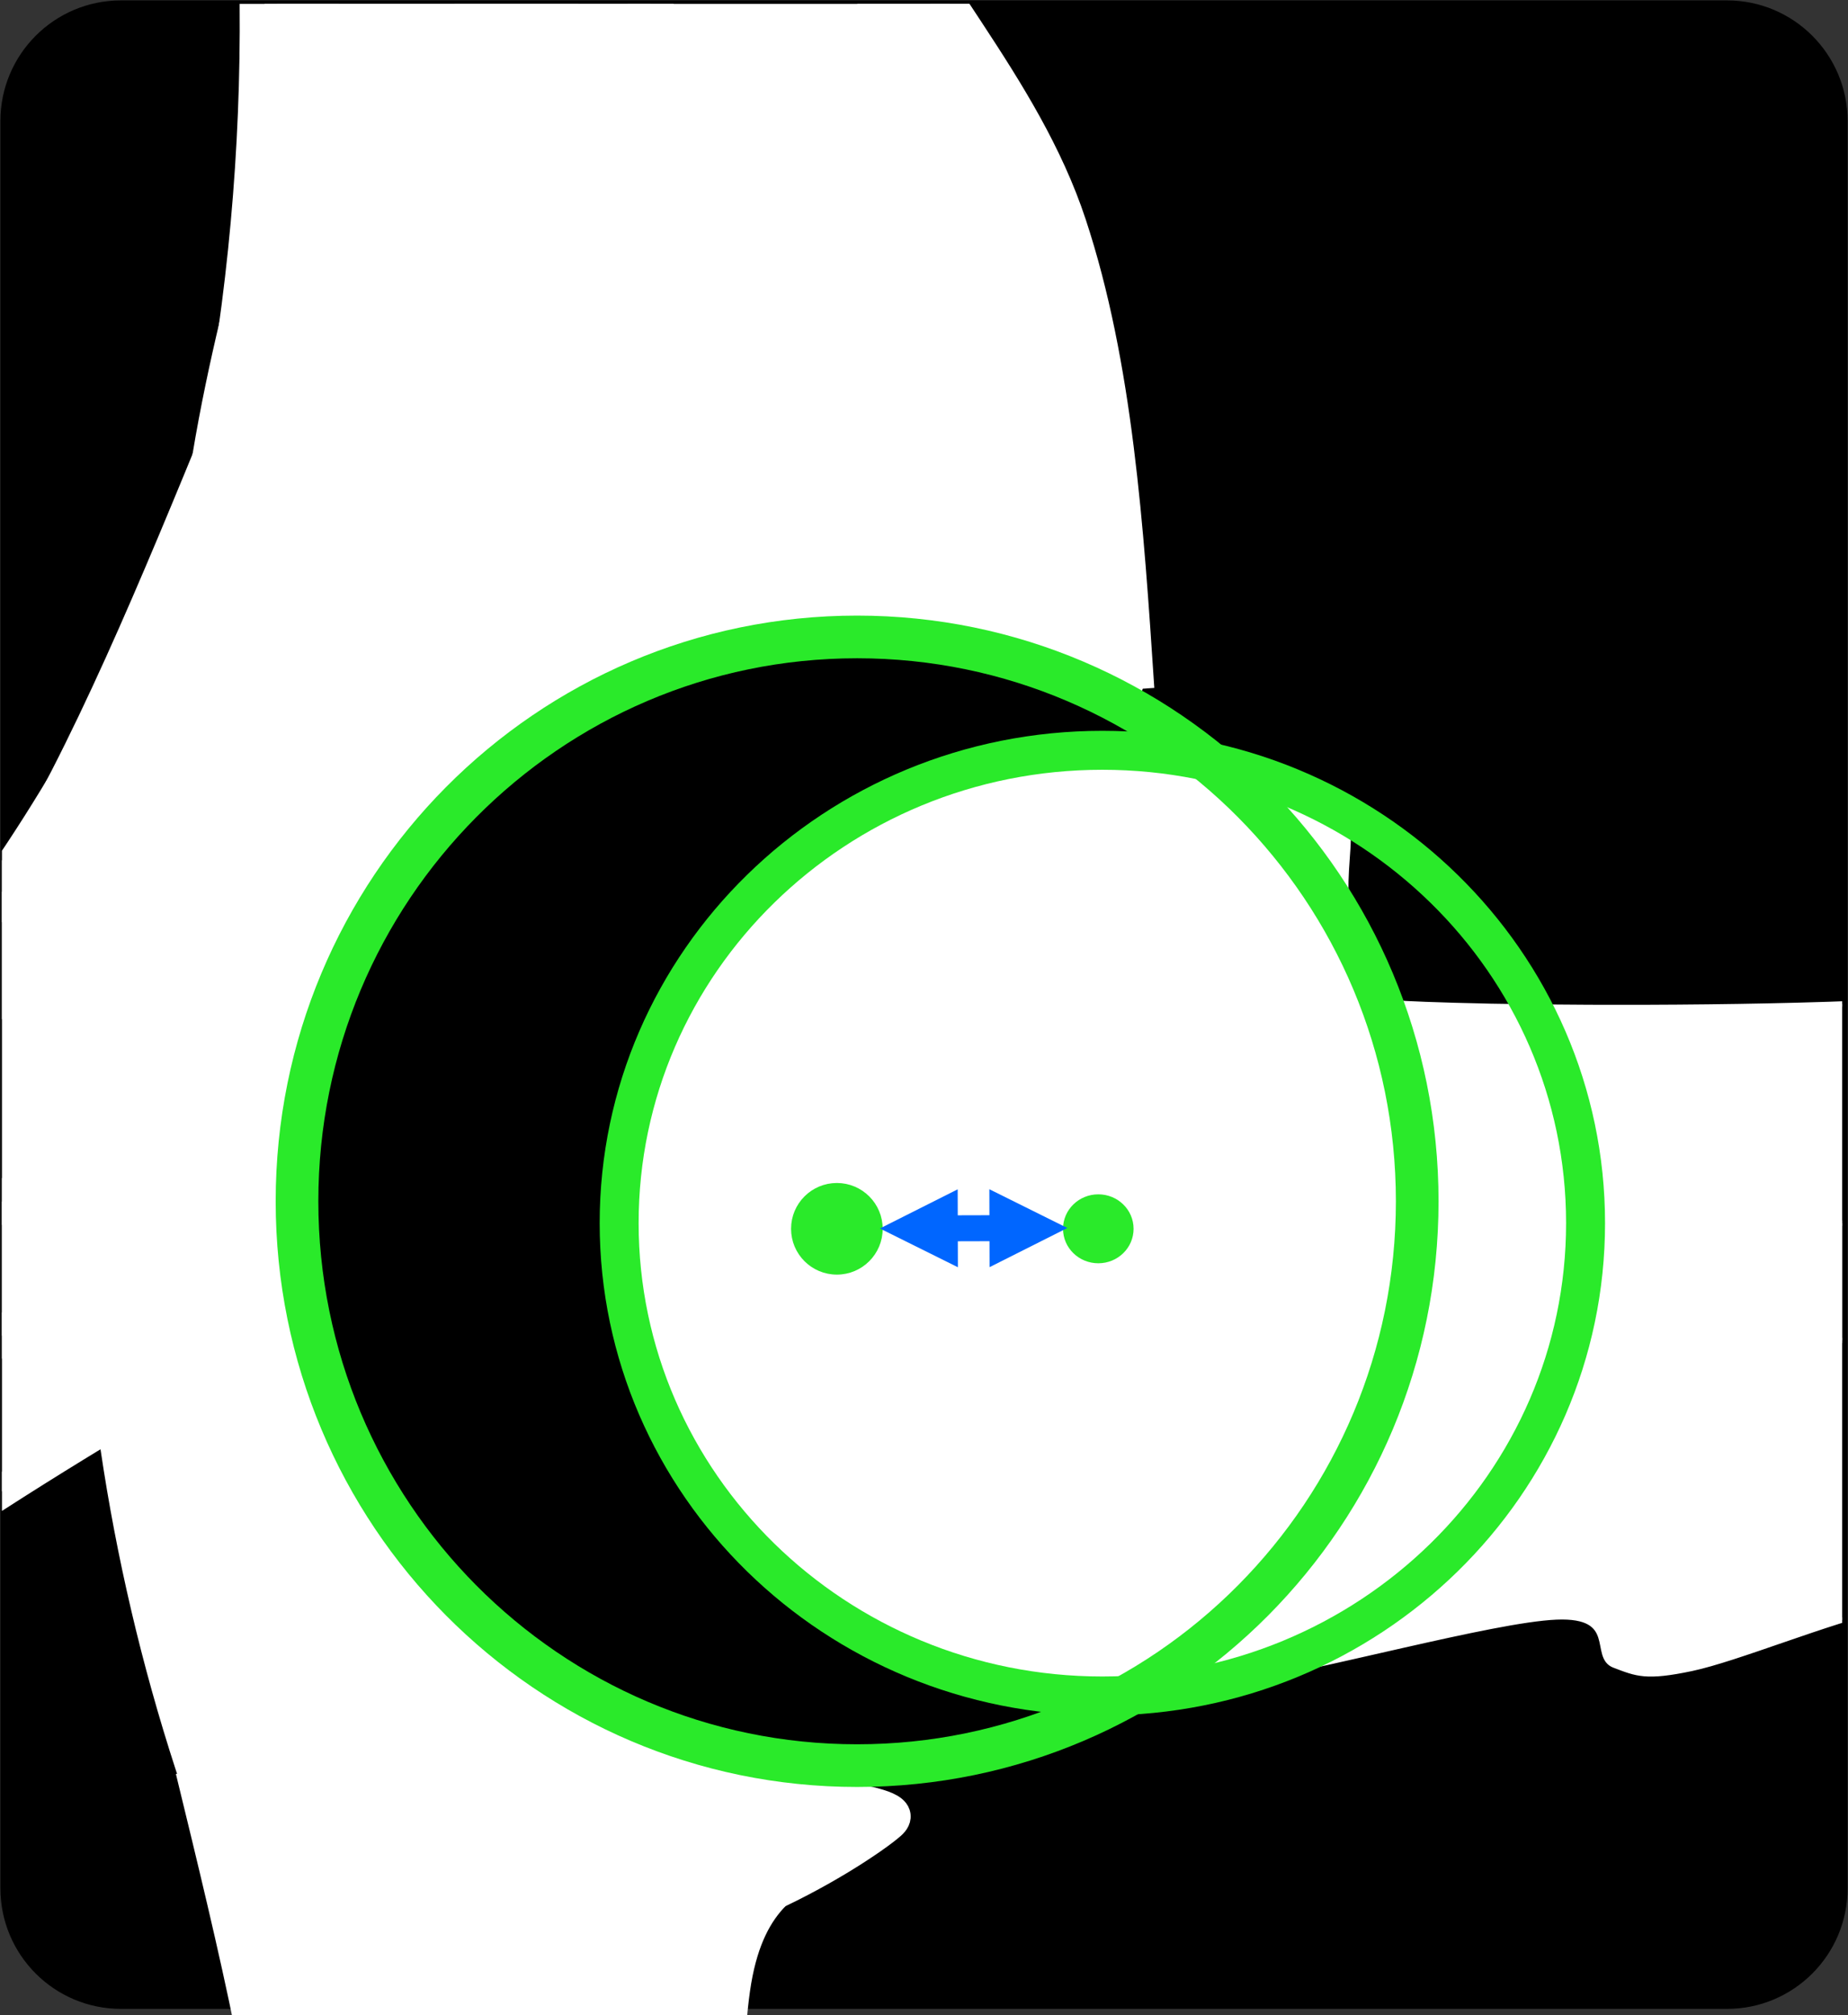
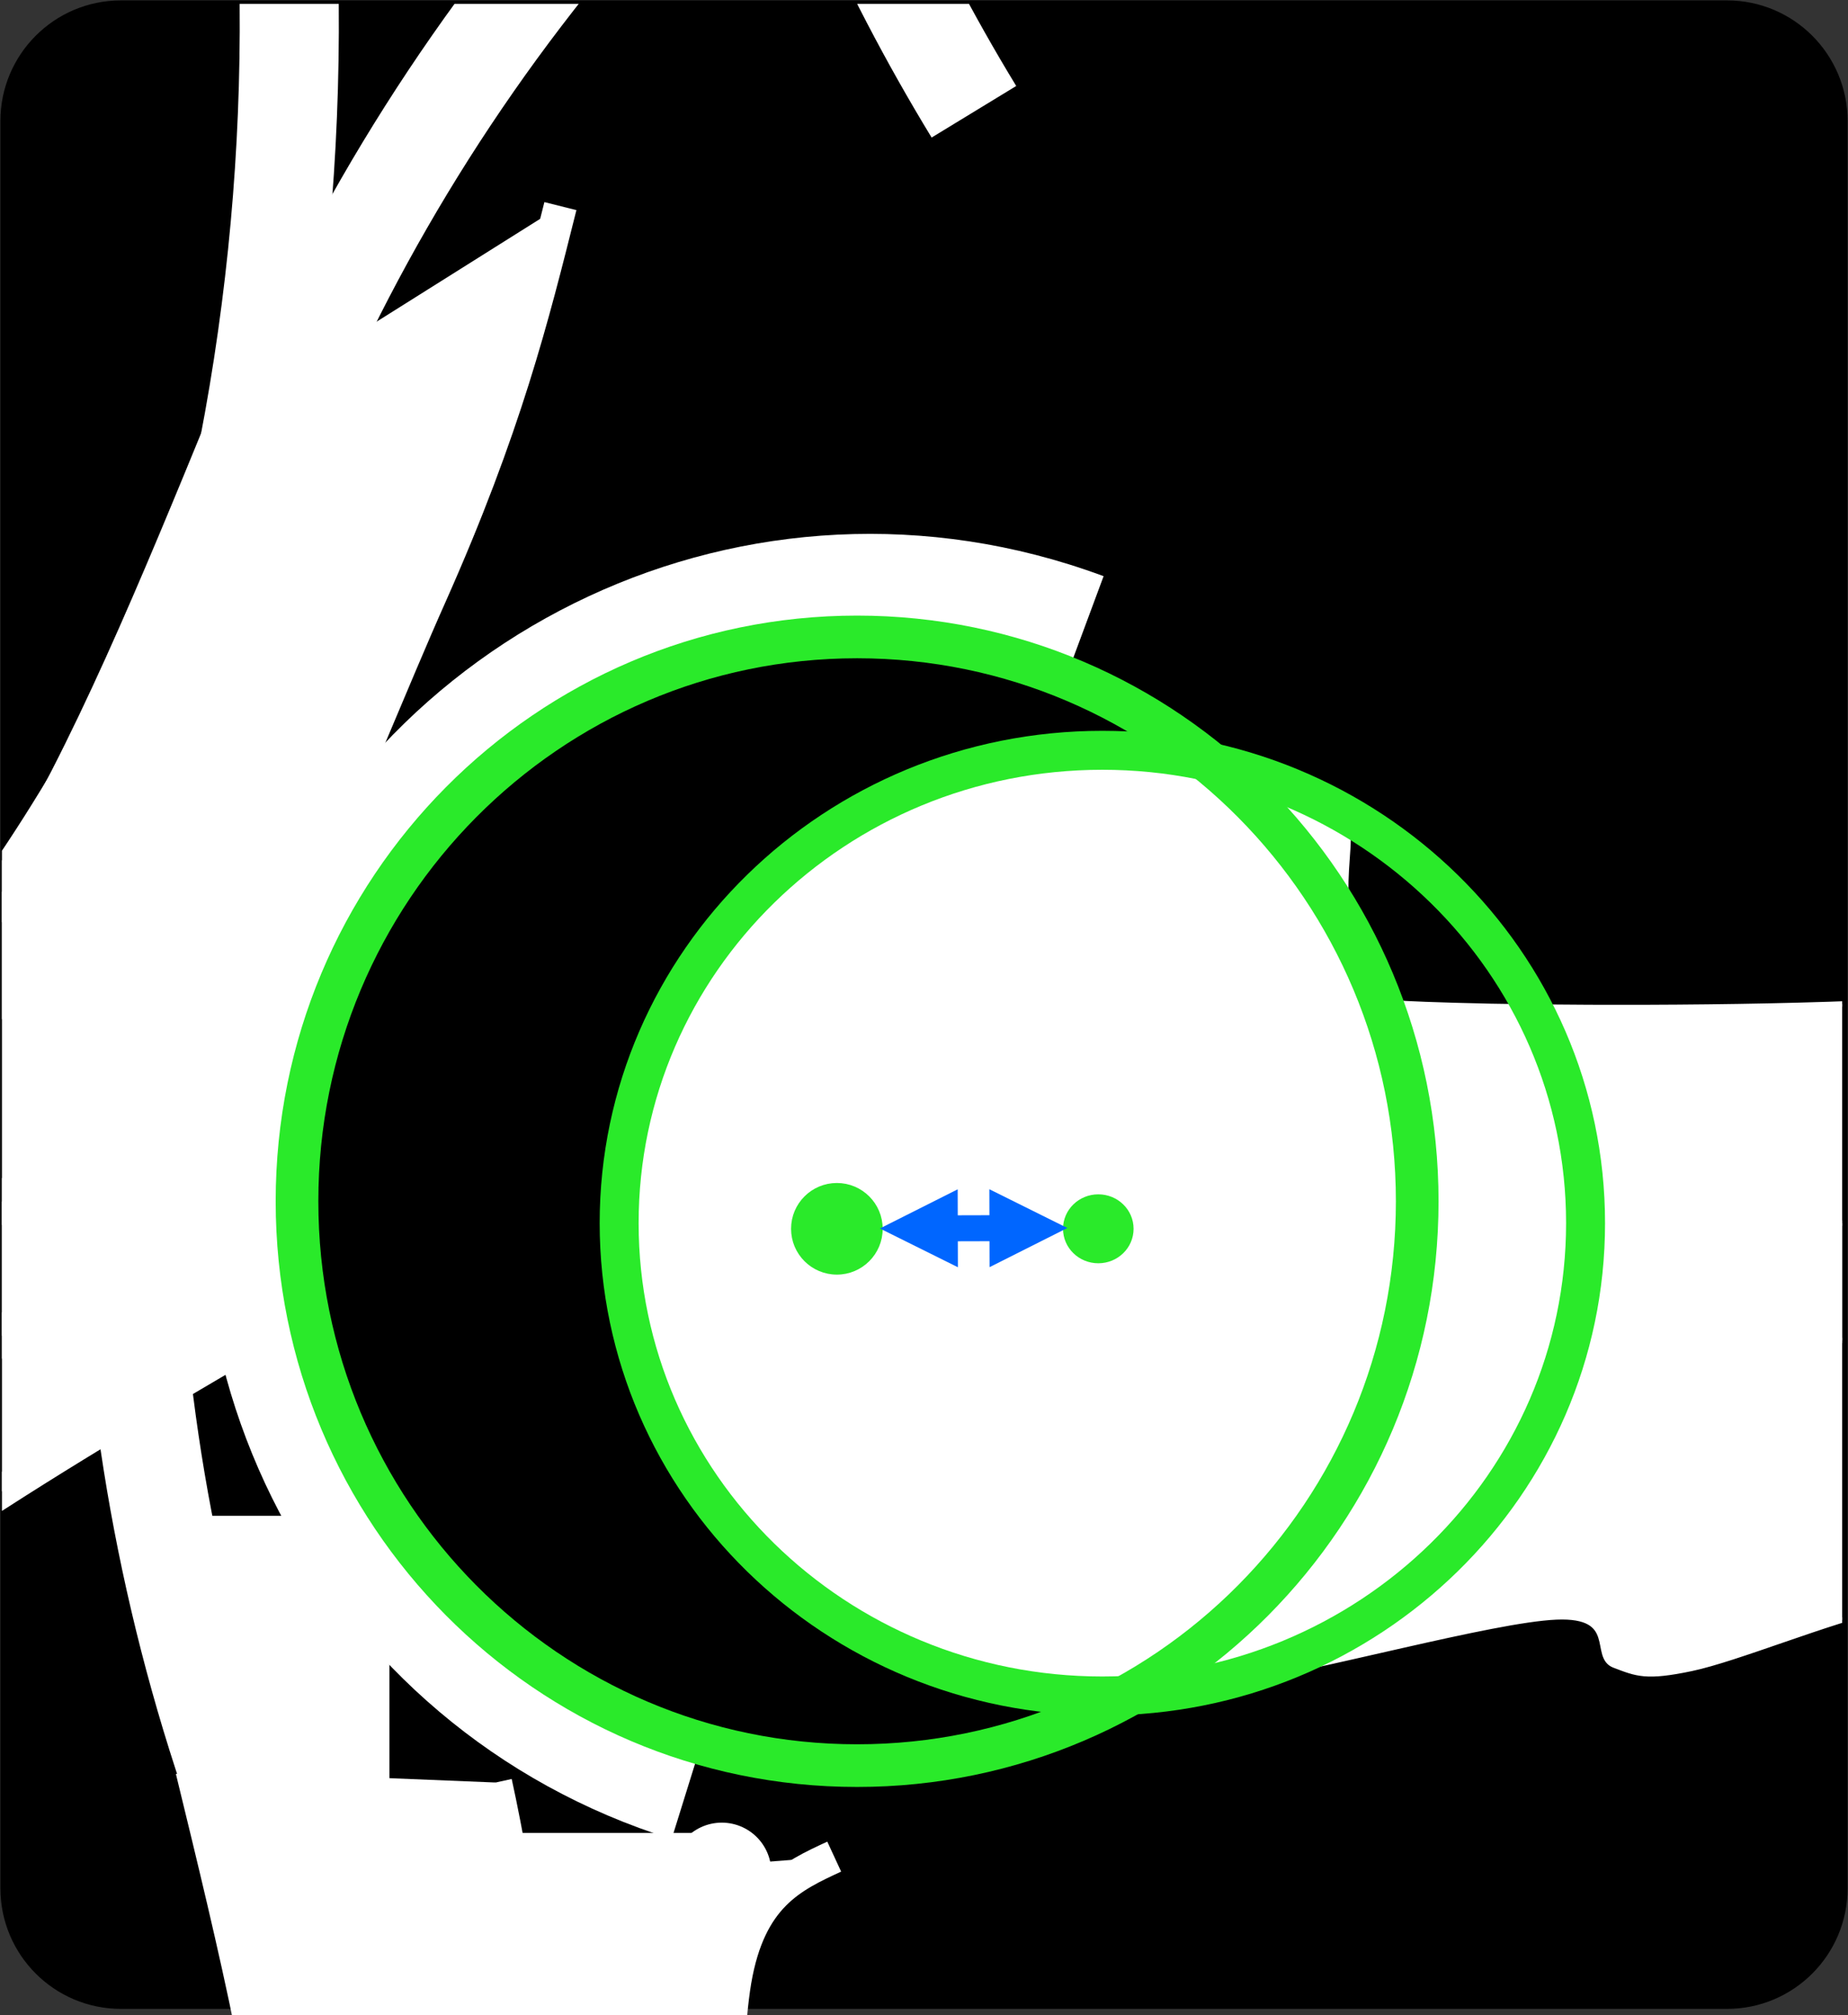
<svg xmlns="http://www.w3.org/2000/svg" width="955" height="1041" xml:space="preserve" overflow="hidden">
  <rect width="100%" height="100%" fill="#333333" stroke="none" />
  <defs>
    <clipPath id="clip0">
      <rect x="3228" y="-614" width="955" height="1041" />
    </clipPath>
    <clipPath id="clip1">
      <rect x="3229" y="-612" width="951" height="1039" />
    </clipPath>
    <clipPath id="clip2">
      <rect x="3229" y="-612" width="951" height="1039" />
    </clipPath>
    <clipPath id="clip3">
      <rect x="3148" y="-867" width="835" height="1316" />
    </clipPath>
    <clipPath id="clip4">
      <rect x="3148" y="-867" width="835" height="1316" />
    </clipPath>
  </defs>
  <g clip-path="url(#clip0)" transform="translate(-3228 614)">
    <path d="M3230.5-551.479C3230.5-584.628 3257.37-611.5 3290.52-611.5L4120.48-611.5C4153.63-611.5 4180.5-584.628 4180.5-551.479L4180.5 361.479C4180.5 394.627 4153.63 421.5 4120.48 421.5L3290.52 421.5C3257.37 421.5 3230.5 394.627 3230.5 361.479Z" stroke="#000000" stroke-width="4.583" stroke-miterlimit="8" fill-rule="evenodd" />
    <g clip-path="url(#clip1)">
      <g clip-path="url(#clip2)">
        <g clip-path="url(#clip3)">
          <g clip-path="url(#clip4)">
            <path d="M1485.14 46.144C1784.7 133.212 2036.61 337.157 2184.13 612.026" stroke="#FFFFFF" stroke-width="51.2" stroke-miterlimit="8" fill="none" fill-rule="evenodd" transform="matrix(0.511 -0.86 -0.86 -0.511 2621.22 989.751)" />
            <path d="M15071.9 4097.23C14886.7 3793.26 14878.7 3413.31 15050.7 3101.72" stroke="#FFFFFF" stroke-width="51.196" stroke-miterlimit="8" fill="none" fill-rule="evenodd" transform="matrix(1 0 0 1 -11340.6 -4653.49)" />
            <path d="M14661.3 3641.07C14330.7 3212.78 14409.9 2597.63 14838.3 2267.08 14870.9 2241.92 14905 2218.84 14940.5 2197.98" stroke="#FFFFFF" stroke-width="51.196" stroke-miterlimit="8" fill="none" fill-rule="evenodd" transform="matrix(1 0 0 1 -11340.6 -4653.49)" />
            <path d="M14841.8 5244.85C14557.7 4876.72 14567.5 4360.66 14865.4 4003.63" stroke="#FFFFFF" stroke-width="51.196" stroke-miterlimit="8" fill="none" fill-rule="evenodd" transform="matrix(1 0 0 1 -11340.6 -4653.49)" />
            <path d="M14706.1 4249.74C14601.6 4593.52 14306.4 4844.92 13950.4 4893.28" stroke="#FFFFFF" stroke-width="51.196" stroke-miterlimit="8" fill="none" fill-rule="evenodd" transform="matrix(1 0 0 1 -11340.6 -4653.49)" />
            <path d="M13946.8 5958.13C14169.1 5946.63 14378.5 6063.33 14485.6 6258.57" stroke="#FFFFFF" stroke-width="51.196" stroke-miterlimit="8" fill="none" fill-rule="evenodd" transform="matrix(1 0 0 1 -11340.6 -4653.49)" />
-             <path d="M15156.6 4395.43C15151.1 4311.78 15145.5 4228.07 15121.6 4155.61 15097.7 4083.12 15041.4 4027.68 15013.2 3960.55 14985 3893.38 14964.8 3822.49 14952.6 3752.68 14940.3 3682.86 14936 3613.04 14939.8 3541.63 14943.5 3470.21 14946.2 3411.05 14974.9 3324.17 15003.6 3237.3 15055.7 3136.57 15112.1 3020.38 15168.4 2904.2 15256.6 2741.64 15312.9 2627.05 15369.3 2512.47 15450.6 2419.19 15450.1 2332.86 15449.6 2246.51 15378.8 2142.05 15309.7 2109.01 15240.7 2075.96 15121.6 2105.28 15035.5 2134.59 14949.3 2163.9 14869.6 2215.6 14793.1 2284.89 14716.5 2354.16 14633 2444.24 14576.2 2550.3 14519.4 2656.36 14465.1 2789.08 14451.8 2921.25 14438.5 3053.42 14468.2 3230.37 14496.5 3343.36 14524.6 3456.35 14589.5 3523.5 14620.8 3599.18 14652.2 3674.87 14669.3 3728.69 14684.7 3797.47 14700.1 3866.2 14709.1 3952.02 14713.3 4011.71 14717.6 4071.39 14701.6 4107.62 14710.1 4155.61 14718.6 4203.57 14741.5 4251.53 14764.4 4299.49" stroke="#FFFFFF" stroke-width="17.065" stroke-miterlimit="8" fill="#FFFFFF" fill-rule="evenodd" transform="matrix(1 0 0 1 -11340.6 -4653.49)" />
            <path d="M14999.7 4998.62C14977.8 5008.75 14955.9 5018.88 14948.4 5062.63 14941 5106.37 14943.7 5205.56 14954.9 5261.04 14966.1 5316.53 14981.6 5349.59 15015.7 5395.46 15049.9 5441.33 15103.8 5500.53 15159.8 5536.28 15215.9 5571.98 15303.9 5597.6 15351.9 5609.88 15400 5622.13 15425.1 5607.73 15448 5609.88 15470.9 5612.01 15485.9 5608.29 15489.7 5622.65 15493.4 5637.06 15490.7 5654.12 15470.4 5696.27 15450.2 5738.42 15429.4 5805.06 15368 5875.47 15306.6 5945.88 15222.8 6053.11 15102.2 6118.72 14981.6 6184.32 14750.4 6254.7 14644.3 6269.1 14538 6283.55 14520.4 6241.34 14464.9 6205.12 14409.4 6168.84 14396 6093.62 14311.2 6051.53 14226.3 6009.36 14005.4 5979.5 13955.8 5952.28 13906.1 5925.1 14008 5937.88 14013.4 5888.28 14018.8 5838.69 13951.5 5690.42 13987.8 5654.67 14024 5618.94 14126.5 5680.82 14231.2 5673.89 14335.7 5666.93 14523.6 5656.28 14615.4 5613.06 14707.2 5569.86 14744.6 5479.2 14782 5414.67 14819.3 5350.11 14824.1 5293.59 14839.6 5225.83 14855.1 5158.09 14876.4 5047.17 14874.8 5008.23" stroke="#FFFFFF" stroke-width="17.065" stroke-miterlimit="8" fill="#FFFFFF" fill-rule="evenodd" transform="matrix(1 0 0 1 -11340.6 -4653.49)" />
            <path d="M14923.3 4965.07C14754.9 4912.65 14661 4733.67 14713.4 4565.29 14765.9 4396.96 14944.8 4302.98 15113.2 4355.41 15118.8 4357.16 15124.4 4359.06 15130 4361.14" stroke="#FFFFFF" stroke-width="51.196" stroke-miterlimit="8" fill="none" fill-rule="evenodd" transform="matrix(1 0 0 1 -11340.6 -4653.49)" />
            <path d="M14737.6 5258.1C14734.9 5471.83 14559.3 5642.77 14345.5 5639.98 14263.4 5638.85 14183.8 5611.71 14118.1 5562.34" stroke="#FFFFFF" stroke-width="51.196" stroke-miterlimit="8" fill="none" fill-rule="evenodd" transform="matrix(1 0 0 1 -11340.6 -4653.49)" />
            <path d="M14584 6022.4C14248.1 5934.71 14046.6 5591.23 14134.3 5255.16 14172.9 5107.08 14264.2 4978.18 14391 4892.58" stroke="#FFFFFF" stroke-width="51.196" stroke-miterlimit="8" fill="none" fill-rule="evenodd" transform="matrix(1 0 0 1 -11340.6 -4653.49)" />
            <path d="M15482.9 5615.06C15219.1 5656.77 14971.3 5476.66 14929.5 5212.79 14918.6 5144.02 14922.7 5073.68 14941.6 5006.66" stroke="#FFFFFF" stroke-width="51.196" stroke-linecap="round" stroke-miterlimit="8" fill="none" fill-rule="evenodd" transform="matrix(1 0 0 1 -11340.6 -4653.49)" />
            <path d="M15491.8 5623.66C15353.8 6052.69 14925.3 6318.37 14479.7 6251.25" stroke="#FFFFFF" stroke-width="51.196" stroke-linecap="round" stroke-linejoin="round" stroke-miterlimit="10" fill="none" fill-rule="evenodd" transform="matrix(1 0 0 1 -11340.6 -4653.49)" />
-             <path d="M15159.7 4393.31C15084.2 4370.64 15008.7 4348 14942.2 4364.53 14875.4 4381.03 14796.5 4430.59 14759.7 4492.39 14722.9 4554.2 14713.3 4670.33 14721.3 4735.35 14729.3 4800.35 14770.9 4846.15 14807.7 4882.37 14844.5 4918.61 14905.3 4936.18 14942.2 4952.71 14978.9 4969.24 15043.4 4968.16 15028.5 4981.49 15013.5 4994.78 14912.3 5060.87 14852.5 5032.62 14792.7 5004.4 14701.1 4924.49 14670.1 4812.04 14639.1 4699.63 14658.9 4478.54 14666.9 4358.12 14675 4237.72 14704.8 4164.73 14718.1 4089.6 14731.4 4014.5 14683.4 3880.75 14746.9 3907.41 14810.4 3934.03 14954.6 4091.76 15098.9 4249.44" stroke="#FFFFFF" stroke-width="17.065" stroke-miterlimit="8" fill="#FFFFFF" fill-rule="evenodd" transform="matrix(1 0 0 1 -11340.6 -4653.49)" />
            <path d="M14667.8 4953.94C14689.9 5044.68 14712.1 5135.42 14715.9 5209.4 14719.6 5283.39 14724.4 5334.99 14690.2 5397.8 14656 5460.58 14571.7 5547.9 14510.9 5586.2 14450.1 5624.52 14388.3 5631.97 14325.3 5627.72 14262.3 5623.44 14171.5 5578.2 14133.2 5560.66 14094.7 5543.08 14098.5 5483.48 14094.7 5522.31 14090.9 5561.18 14029 5754.35 14110.8 5793.75 14192.4 5833.14 14462.4 5811.84 14584.6 5758.63 14706.7 5705.4 14803.9 5607.47 14843.9 5474.44 14883.9 5341.39 14847.6 5064.64 14824.7 4960.34" stroke="#FFFFFF" stroke-width="17.065" stroke-miterlimit="8" fill="#FFFFFF" fill-rule="evenodd" transform="matrix(1 0 0 1 -11340.6 -4653.49)" />
            <path d="M14685.3 4254.66C14649.6 4341.74 14613.8 4428.83 14573.3 4494.37 14532.7 4559.9 14493.3 4602.53 14442.1 4647.81 14390.9 4693.08 14326.9 4731.95 14266.1 4766.06 14205.3 4800.16 14130.7 4834.8 14077.3 4852.37 14023.9 4869.94 13957.3 4849.69 13946.1 4871.54 13934.9 4893.37 13945 4979.15 14010.1 4983.39 14075.1 4987.67 14234.1 4949.32 14336.5 4897.12 14438.9 4844.88 14548.8 4761.78 14624.5 4670.19 14700.2 4578.55 14751.9 4434.71 14790.9 4347.33 14829.8 4259.98 14843.9 4202.97 14858.2 4145.97" stroke="#FFFFFF" stroke-width="17.065" stroke-miterlimit="8" fill="#FFFFFF" fill-rule="evenodd" transform="matrix(1 0 0 1 -11340.6 -4653.49)" />
            <path d="M14700.1 4731.1C14645.4 4763.08 14590.7 4795.1 14533.7 4833.48 14476.6 4871.88 14402.5 4924.15 14357.7 4961.46 14312.9 4998.81 14297.4 5015.34 14264.8 5057.45 14232.3 5099.56 14187 5150.24 14162.5 5214.21 14137.9 5278.21 14123.6 5384.32 14117.6 5441.41 14111.8 5498.45 14158.8 5580.55 14127.3 5556.56 14095.8 5532.59 13959.3 5402.98 13928.9 5297.42 13898.5 5191.83 13930 4982.8 13944.9 4923.07 13959.8 4863.35 14004.6 4917.75 14018.5 4939.08 14032.3 4960.38 14002.4 5054.25 14028 5051.05 14053.6 5047.85 14102.7 4966.26 14172.1 4919.87 14241.4 4873.48 14354 4841.49 14444.1 4772.69 14534.2 4703.92 14623.6 4605.51 14712.8 4507.13" stroke="#FFFFFF" stroke-width="17.065" stroke-miterlimit="8" fill="#FFFFFF" fill-rule="evenodd" transform="matrix(1 0 0 1 -11340.6 -4653.49)" />
            <path d="M13927.2 4860.86 14083.7 4860.86 14083.7 5974.14 13927.2 5974.14Z" stroke="#FFFFFF" stroke-width="17.065" stroke-miterlimit="8" fill="#FFFFFF" transform="matrix(1 0 0 1 -11340.6 -4653.49)" />
            <path d="M14761.3 4994.9 14917.7 4994.9 14917.7 5114.04 14761.3 5114.04Z" stroke="#FFFFFF" stroke-width="17.065" stroke-miterlimit="8" fill="#FFFFFF" transform="matrix(1 0 0 1 -11340.6 -4653.49)" />
            <path d="M14679.4 4831.07 14761.3 4831.07 14761.3 4976.28 14679.4 4976.28Z" stroke="#FFFFFF" stroke-width="17.065" stroke-miterlimit="8" fill="#FFFFFF" transform="matrix(1 0 0 1 -11340.6 -4653.49)" />
          </g>
        </g>
        <path d="M2361.33 1141.99C2288.15 1257.36 2135.31 1291.56 2019.94 1218.38 1904.57 1145.21 1870.37 992.373 1943.55 877.005 2016.73 761.639 2169.57 727.433 2284.93 800.607L2152.44 1009.5Z" stroke="#FFFFFF" stroke-width="2.77" stroke-miterlimit="8" fill="#FFFFFF" fill-rule="evenodd" transform="matrix(1.001 0 0 1 1635.25 -991.304)" />
        <path d="M2071.98 863.419C2086.95 844.555 2147.08 846.772 2168.42 836.792 2189.75 826.802 2191.42 810.719 2200.01 803.508 2208.6 796.297 2211.37 794.629 2219.96 793.522 2228.55 792.41 2242.68 796.297 2251.55 796.846 2260.41 797.403 2267.35 795.741 2273.16 796.846 2278.99 797.959 2284.25 795.741 2286.47 803.508 2288.69 811.274 2284.53 829.577 2286.47 843.451 2288.41 857.312 2288.97 877.841 2298.11 886.717 2307.25 895.593 2297 895.317 2341.34 896.705 2385.68 898.094 2490.71 898.646 2564.15 895.041 2637.59 891.435 2781.96 875.064 2781.96 875.064L2938.26 861.754C2956.27 861.202 2905.84 862.306 2890.04 871.743 2874.25 881.171 2846.81 868.137 2843.49 918.338 2840.16 968.54 2896.97 1145.5 2870.09 1172.97 2843.21 1200.42 2760.9 1101.4 2682.2 1083.1 2603.49 1064.78 2484.61 1072.56 2397.88 1063.13 2311.13 1053.69 2214.97 1045.38 2161.77 1026.51 2108.56 1007.65 2092.49 976.587 2078.62 949.96 2064.77 923.333 2057.02 882.275 2071.98 863.419Z" stroke="#FFFFFF" stroke-width="2.77" stroke-miterlimit="8" fill="#FFFFFF" fill-rule="evenodd" transform="matrix(1.001 0 0 1 1635.25 -991.304)" />
        <path d="M2070.43 1224.25C2083.17 1257.47 2097.59 1248.88 2123.63 1252.48 2149.69 1256.08 2181.55 1252.48 2226.71 1245.84 2271.88 1239.2 2361.67 1214.01 2394.64 1212.63 2427.61 1211.24 2412.93 1233.11 2424.56 1237.53 2436.21 1241.97 2440.92 1244.17 2464.47 1239.2 2488.02 1234.21 2534.3 1214.84 2565.89 1207.64 2597.48 1200.45 2633.5 1194.07 2654.01 1196.01 2674.51 1197.95 2642.64 1215.66 2688.92 1219.27 2735.2 1222.87 2914.75 1221.76 2931.66 1217.61 2948.56 1213.46 2851.3 1190.48 2850.19 1184.39 2849.09 1178.3 2923.07 1201.28 2925.01 1181.06 2926.95 1160.86 2895.64 1090.28 2861.83 1063.15 2828.02 1036.03 2780.91 1027.45 2722.17 1018.31 2663.42 1009.19 2560.63 1010.29 2509.36 1008.35 2458.1 1006.42 2459.48 1001.16 2414.59 1006.69 2369.7 1012.23 2287.4 1048.21 2240.02 1041.57 2192.64 1034.93 2162.43 964.901 2130.29 966.842 2098.14 968.774 2057.13 1010.29 2047.15 1053.19 2037.18 1096.1 2057.68 1191.04 2070.43 1224.25Z" stroke="#FFFFFF" stroke-width="2.77" stroke-miterlimit="8" fill="#FFFFFF" fill-rule="evenodd" transform="matrix(1.001 0 0 1 1635.25 -991.304)" />
        <path d="M2958.41 1217.64 2798.84 1201.78 2798.84 873.859 2958.41 857.998Z" stroke="#FFFFFF" stroke-width="2.77" stroke-miterlimit="8" fill="#FFFFFF" fill-rule="evenodd" transform="matrix(1.001 0 0 1 1635.25 -991.304)" />
        <path d="M2543.95 1253.57C2543.95 1092.56 2673.54 962.031 2833.39 962.031 2993.25 962.031 3122.84 1092.56 3122.84 1253.57 3122.84 1414.58 2993.25 1545.11 2833.39 1545.11 2673.54 1545.11 2543.95 1414.58 2543.95 1253.57Z" stroke="#2AEA2A" stroke-width="22.047" stroke-miterlimit="8" fill="none" fill-rule="evenodd" transform="matrix(1 0 0 1 837.54 -1246.99)" />
        <path d="M2710.42 1264.86C2710.42 1129.95 2822.22 1020.59 2960.13 1020.59 3098.04 1020.59 3209.84 1129.95 3209.84 1264.86 3209.84 1399.77 3098.04 1509.13 2960.13 1509.13 2822.22 1509.13 2710.42 1399.77 2710.42 1264.86Z" stroke="#2AEA2A" stroke-width="20.13" stroke-miterlimit="8" fill="none" fill-rule="evenodd" transform="matrix(1 0 0 1 837.54 -1246.99)" />
        <path d="M2941.72 1267.79C2941.72 1259.01 2949.03 1251.9 2958.04 1251.9 2967.05 1251.9 2974.35 1259.01 2974.35 1267.79 2974.35 1276.57 2967.05 1283.68 2958.04 1283.68 2949.03 1283.68 2941.72 1276.57 2941.72 1267.79Z" stroke="#2AEA2A" stroke-width="3.834" stroke-miterlimit="8" fill="#2AEA2A" fill-rule="evenodd" transform="matrix(1 0 0 1 837.54 -1246.99)" />
        <path d="M2801.18 1267.79C2801.18 1255.78 2810.92 1246.04 2822.93 1246.04 2834.95 1246.04 2844.69 1255.78 2844.69 1267.79 2844.69 1279.8 2834.95 1289.54 2822.93 1289.54 2810.92 1289.54 2801.18 1279.8 2801.18 1267.79Z" stroke="#2AEA2A" stroke-width="3.834" stroke-miterlimit="8" fill="#2AEA2A" fill-rule="evenodd" transform="matrix(1 0 0 1 837.54 -1246.99)" />
        <path d="M33.566-6.624 63.358-6.548 63.323 6.871 33.532 6.795ZM40.207 20.232 0 0 40.31-20.027ZM56.682-19.985 96.889 0.247 56.579 20.274Z" fill="#0066FF" transform="matrix(1 0 0 -1 3682.7 20.634)" />
      </g>
    </g>
  </g>
</svg>